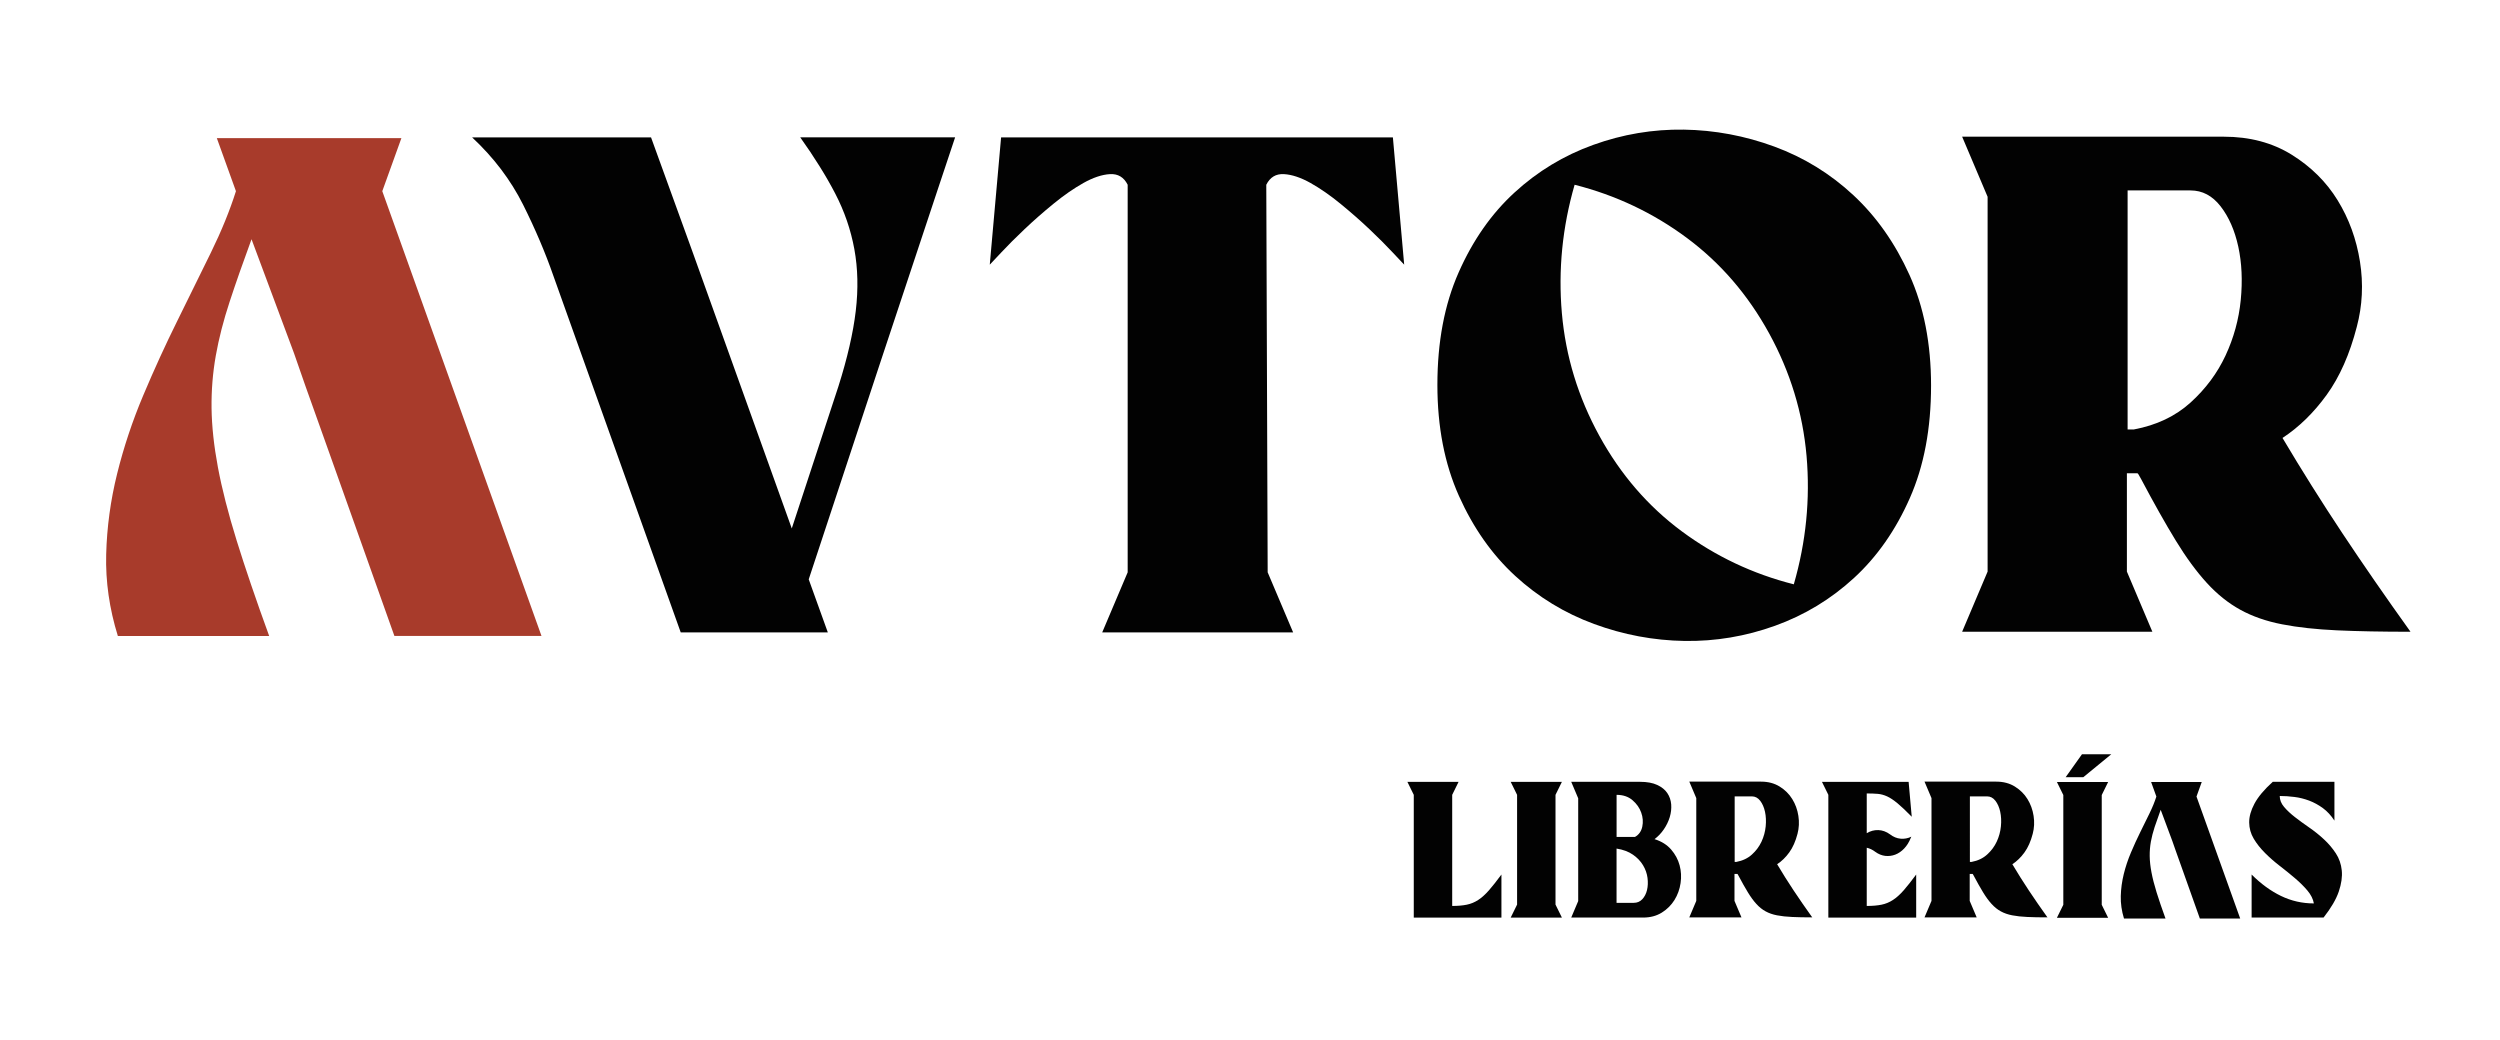
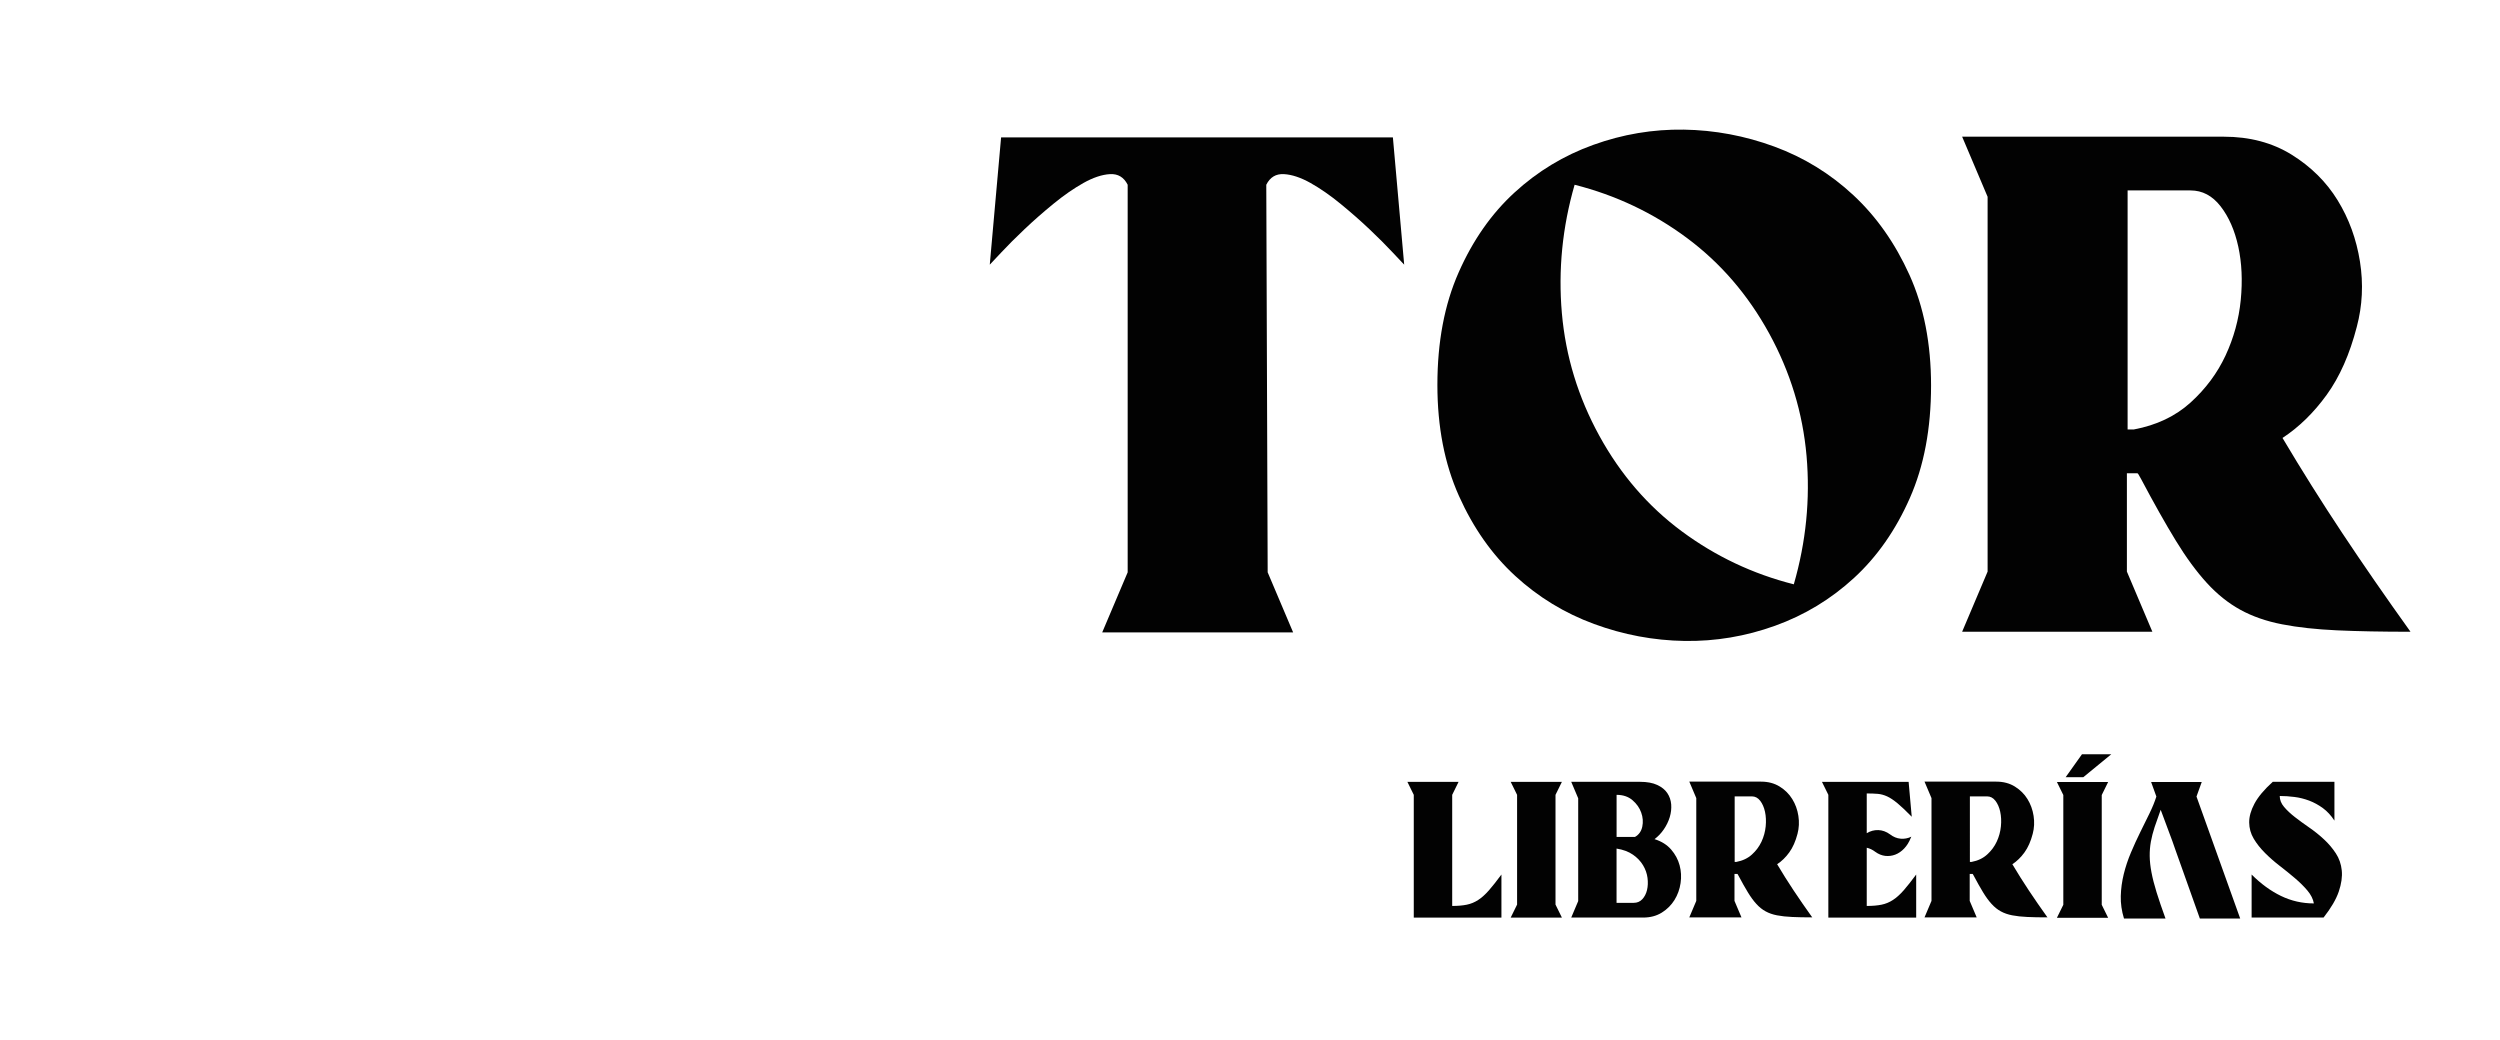
<svg xmlns="http://www.w3.org/2000/svg" version="1.1" id="Capa_1" x="0px" y="0px" viewBox="0 0 810 337" style="enable-background:new 0 0 810 337;" xml:space="preserve">
  <style type="text/css">
	.st0{enable-background:new    ;}
	.st1{fill:#A83B2B;}
	.st2{fill:#020202;}
</style>
  <g id="Grupo_7" transform="translate(-119.766 -62.352)">
    <g class="st0">
-       <path class="st1" d="M295.21,268.4h-47.66l-20.62-57.97l-8.25-23.14l-3.67-10.54l-13.75-36.89c-2.75,7.49-5.12,14.24-7.1,20.28    c-1.99,6.04-3.48,11.84-4.47,17.41c-0.99,5.58-1.45,11.27-1.38,17.07c0.08,5.81,0.76,12.18,2.06,19.14    c1.3,6.95,3.32,14.85,6.07,23.72c2.75,8.86,6.26,19.17,10.54,30.93h-49.03c-2.75-8.86-4.01-17.68-3.78-26.46    s1.41-17.49,3.55-26.12c2.14-8.63,4.96-17.11,8.48-25.43c3.51-8.33,7.18-16.35,11-24.06c3.82-7.71,7.45-15.09,10.88-22.11    c3.44-7.02,6.15-13.67,8.13-19.94l-6.19-17.18h59.8l-6.19,17.18L295.21,268.4z" />
-     </g>
+       </g>
    <g class="st0">
-       <path class="st2" d="M429.22,106.86l-5.5,16.5l-18.79,56.59l-23.14,70.11l6.19,17.19h-47.66l-41.24-115.48    c-2.6-7.48-5.88-15.2-9.85-23.14c-3.98-7.94-9.47-15.2-16.5-21.77h57.97l13.29,36.66l32.31,90.05l15.12-46.06    c2.9-9.16,4.77-17.3,5.61-24.4c0.84-7.1,0.69-13.78-0.46-20.05s-3.21-12.26-6.19-17.99c-2.98-5.73-6.76-11.8-11.34-18.22H429.22z" />
      <path class="st2" d="M530.49,247.78l8.25,19.47h-61.86l8.25-19.47v-20.39V122.21c-1.23-2.44-3.13-3.59-5.73-3.44    c-2.6,0.15-5.46,1.11-8.59,2.86c-3.13,1.76-6.38,4.01-9.74,6.76c-3.36,2.75-6.49,5.5-9.39,8.25c-2.9,2.75-5.38,5.23-7.45,7.45    c-2.06,2.22-3.32,3.55-3.78,4.01l3.67-41.24h126.94l3.66,41.24c-0.46-0.46-1.72-1.79-3.78-4.01c-2.06-2.21-4.55-4.7-7.45-7.45    c-2.9-2.75-6.04-5.5-9.39-8.25c-3.36-2.75-6.61-5-9.74-6.76c-3.13-1.75-6-2.71-8.59-2.86c-2.6-0.15-4.51,1-5.73,3.44    L530.49,247.78z" />
      <path class="st2" d="M585.48,187.06c0-13.9,2.29-26.04,6.88-36.43c4.58-10.39,10.61-19.02,18.1-25.89    c7.48-6.87,16-12.03,25.55-15.46c9.54-3.44,19.32-5.08,29.33-4.93c10,0.16,19.78,1.99,29.33,5.5c9.55,3.52,18.06,8.74,25.55,15.7    c7.48,6.95,13.56,15.58,18.22,25.89c4.66,10.31,6.99,22.26,6.99,35.86c0,13.9-2.29,26.04-6.88,36.43    c-4.58,10.39-10.62,19.02-18.1,25.89c-7.49,6.88-16,12.03-25.55,15.47c-9.55,3.44-19.32,5.08-29.33,4.93    c-10.01-0.16-19.78-1.99-29.33-5.5c-9.55-3.51-18.07-8.71-25.55-15.58c-7.49-6.88-13.56-15.5-18.22-25.89    C587.81,212.64,585.48,200.66,585.48,187.06z M700.96,251.67c3.97-13.75,5.34-27.61,4.13-41.59    c-1.23-13.98-5.27-27.23-12.14-39.75c-6.87-12.52-15.77-22.83-26.69-30.93c-10.92-8.1-23.03-13.82-36.32-17.19    c-3.97,13.75-5.35,27.61-4.13,41.59c1.22,13.98,5.27,27.23,12.14,39.75c6.87,12.53,15.77,22.84,26.69,30.93    C675.57,242.58,687.68,248.31,700.96,251.67z" />
      <path class="st2" d="M812.32,215.7h-3.44v31.85l8.25,19.48H755.5l8.25-19.48V126.11l-8.25-19.47h84.09h0.69    c8.4,0,15.73,1.95,22,5.84c6.26,3.89,11.23,8.82,14.89,14.78c3.66,5.96,6.07,12.57,7.22,19.82c1.15,7.25,0.8,14.32-1.03,21.19    c-2.29,8.86-5.54,16.19-9.74,22c-4.2,5.81-8.98,10.47-14.32,13.98c6.26,10.54,12.72,20.81,19.36,30.82    c6.64,10.01,14.01,20.66,22.11,31.97c-9.17,0-17.11-0.15-23.83-0.46c-6.72-0.31-12.64-0.95-17.76-1.95    c-5.12-0.99-9.62-2.56-13.52-4.7c-3.9-2.14-7.53-5.04-10.88-8.71c-3.36-3.67-6.72-8.25-10.08-13.75    c-3.36-5.5-7.1-12.14-11.23-19.94l-0.91-1.6L812.32,215.7z M809.11,201.49h2.06c7.33-1.38,13.44-4.28,18.33-8.71    c4.89-4.43,8.67-9.51,11.34-15.24c2.67-5.73,4.31-11.72,4.93-17.98c0.61-6.26,0.34-12.03-0.8-17.3    c-1.15-5.27-3.06-9.62-5.73-13.06c-2.67-3.44-5.92-5.15-9.74-5.15h-20.39V201.49z" />
    </g>
    <g class="st0">
      <path class="st2" d="M595.01,355.47c1.32-0.27,2.55-0.78,3.71-1.54c1.15-0.75,2.3-1.79,3.46-3.11c1.15-1.32,2.5-3.02,4.05-5.12    v13.95h-28.4v-39.77l-2.07-4.21h16.59l-2.07,4.21v36C592.11,355.88,593.69,355.74,595.01,355.47z" />
      <path class="st2" d="M623.75,355.44l2.07,4.21h-16.59l2.07-4.21v-35.56l-2.07-4.21h7.66h1.26h7.67l-2.07,4.21V355.44z" />
      <path class="st2" d="M655.92,334.26c2.22,0.71,3.99,1.83,5.31,3.36c1.32,1.53,2.23,3.23,2.73,5.09c0.5,1.86,0.61,3.79,0.31,5.78    c-0.29,1.99-0.95,3.81-1.98,5.47c-1.03,1.65-2.4,3.01-4.11,4.08c-1.72,1.07-3.73,1.6-6.03,1.6h-0.19h-23.12l2.26-5.34v-33.3    l-2.26-5.34h2.26h20.04c2.26,0,4.12,0.34,5.56,1.01c1.45,0.67,2.54,1.55,3.27,2.64c0.73,1.09,1.15,2.31,1.26,3.67    c0.1,1.36-0.05,2.74-0.47,4.12s-1.06,2.7-1.92,3.96c-0.86,1.26-1.87,2.32-3.05,3.2H655.92z M643.54,333.51h5.97    c1.26-0.71,2.04-1.82,2.36-3.33c0.31-1.51,0.2-3.03-0.35-4.55c-0.54-1.53-1.49-2.87-2.83-4.02c-1.34-1.15-3.06-1.73-5.15-1.73    V333.51z M649.13,354.87c1.09,0,2-0.39,2.73-1.16c0.73-0.78,1.25-1.77,1.54-2.98c0.29-1.21,0.34-2.53,0.16-3.96    c-0.19-1.42-0.67-2.78-1.45-4.08c-0.78-1.3-1.86-2.44-3.27-3.42c-1.4-0.98-3.17-1.64-5.31-1.98v17.59H649.13z" />
      <path class="st2" d="M682.68,345.51h-0.94v8.73l2.26,5.34h-16.9l2.26-5.34v-33.3l-2.26-5.34h23.06h0.19c2.3,0,4.31,0.53,6.03,1.6    c1.72,1.07,3.08,2.42,4.08,4.05c1.01,1.63,1.67,3.44,1.98,5.44c0.31,1.99,0.22,3.93-0.28,5.81c-0.63,2.43-1.52,4.44-2.67,6.03    c-1.15,1.59-2.46,2.87-3.93,3.83c1.72,2.89,3.49,5.71,5.31,8.45c1.82,2.74,3.84,5.67,6.06,8.77c-2.51,0-4.69-0.04-6.53-0.13    c-1.84-0.08-3.47-0.26-4.87-0.53c-1.4-0.27-2.64-0.7-3.71-1.29c-1.07-0.58-2.06-1.38-2.98-2.39c-0.92-1-1.84-2.26-2.76-3.77    c-0.92-1.51-1.95-3.33-3.08-5.47l-0.25-0.44L682.68,345.51z M681.8,341.61h0.56c2.01-0.38,3.69-1.17,5.03-2.39    c1.34-1.21,2.38-2.61,3.11-4.18c0.73-1.57,1.18-3.22,1.35-4.93c0.17-1.71,0.09-3.3-0.22-4.74c-0.31-1.44-0.84-2.64-1.57-3.58    c-0.73-0.94-1.62-1.41-2.67-1.41h-5.59V341.61z" />
      <path class="st2" d="M724.65,355.88c1.84,0,3.42-0.14,4.74-0.41c1.32-0.27,2.56-0.78,3.71-1.54c1.15-0.75,2.3-1.79,3.46-3.11    c1.15-1.32,2.5-3.02,4.05-5.12v13.95h-28.46v-39.77l-2.07-4.21h28.08l1.01,11.31c-1.84-1.88-3.38-3.34-4.62-4.37    c-1.24-1.02-2.35-1.77-3.36-2.23c-1.01-0.46-2.01-0.73-3.02-0.82c-1.01-0.08-2.2-0.13-3.58-0.13v12.88    c1.17-0.71,2.42-1.05,3.74-1.01c1.32,0.04,2.59,0.5,3.8,1.38c1.09,0.84,2.24,1.31,3.46,1.41c1.21,0.1,2.37-0.12,3.46-0.66    l-0.19,0.38c-0.54,1.38-1.26,2.54-2.14,3.46c-0.88,0.92-1.84,1.58-2.89,1.98c-1.05,0.4-2.13,0.53-3.24,0.41    c-1.11-0.13-2.19-0.56-3.24-1.32c-0.88-0.67-1.8-1.11-2.76-1.32v18.85H724.65z" />
-       <path class="st2" d="M758.89,345.51h-0.94v8.73l2.26,5.34h-16.9l2.26-5.34v-33.3l-2.26-5.34h23.06h0.19c2.3,0,4.31,0.53,6.03,1.6    c1.72,1.07,3.08,2.42,4.08,4.05c1.01,1.63,1.67,3.44,1.98,5.44c0.31,1.99,0.22,3.93-0.28,5.81c-0.63,2.43-1.52,4.44-2.67,6.03    c-1.15,1.59-2.46,2.87-3.93,3.83c1.72,2.89,3.49,5.71,5.31,8.45c1.82,2.74,3.84,5.67,6.06,8.77c-2.51,0-4.69-0.04-6.53-0.13    c-1.84-0.08-3.47-0.26-4.87-0.53c-1.4-0.27-2.64-0.7-3.71-1.29c-1.07-0.58-2.06-1.38-2.98-2.39c-0.92-1-1.84-2.26-2.76-3.77    c-0.92-1.51-1.95-3.33-3.08-5.47l-0.25-0.44L758.89,345.51z M758.01,341.61h0.56c2.01-0.38,3.69-1.17,5.03-2.39    c1.34-1.21,2.38-2.61,3.11-4.18c0.73-1.57,1.18-3.22,1.35-4.93c0.17-1.71,0.09-3.3-0.22-4.74c-0.31-1.44-0.84-2.64-1.57-3.58    c-0.73-0.94-1.62-1.41-2.67-1.41h-5.59V341.61z" />
+       <path class="st2" d="M758.89,345.51h-0.94v8.73l2.26,5.34h-16.9l2.26-5.34v-33.3l-2.26-5.34h23.06h0.19c2.3,0,4.31,0.53,6.03,1.6    c1.72,1.07,3.08,2.42,4.08,4.05c1.01,1.63,1.67,3.44,1.98,5.44c0.31,1.99,0.22,3.93-0.28,5.81c-0.63,2.43-1.52,4.44-2.67,6.03    c-1.15,1.59-2.46,2.87-3.93,3.83c1.72,2.89,3.49,5.71,5.31,8.45c1.82,2.74,3.84,5.67,6.06,8.77c-2.51,0-4.69-0.04-6.53-0.13    c-1.84-0.08-3.47-0.26-4.87-0.53c-1.4-0.27-2.64-0.7-3.71-1.29c-1.07-0.58-2.06-1.38-2.98-2.39c-0.92-1-1.84-2.26-2.76-3.77    c-0.92-1.51-1.95-3.33-3.08-5.47l-0.25-0.44L758.89,345.51z M758.01,341.61h0.56c2.01-0.38,3.69-1.17,5.03-2.39    c1.34-1.21,2.38-2.61,3.11-4.18c0.73-1.57,1.18-3.22,1.35-4.93c0.17-1.71,0.09-3.3-0.22-4.74c-0.31-1.44-0.84-2.64-1.57-3.58    c-0.73-0.94-1.62-1.41-2.67-1.41h-5.59V341.61" />
      <path class="st2" d="M802.8,315.73l-2.07,4.21v35.56l2.07,4.21h-16.59l2.07-4.21v-35.56l-2.07-4.21h7.66H802.8z M794.32,306.74    h9.49l-9.05,7.42h-5.72L794.32,306.74z" />
      <path class="st2" d="M845.59,359.96h-13.07l-5.65-15.89l-2.26-6.34l-1.01-2.89l-3.77-10.12c-0.75,2.05-1.4,3.9-1.95,5.56    c-0.54,1.65-0.95,3.24-1.23,4.77c-0.27,1.53-0.4,3.09-0.38,4.68c0.02,1.59,0.21,3.34,0.57,5.24c0.36,1.91,0.91,4.07,1.66,6.5    c0.75,2.43,1.72,5.26,2.89,8.48h-13.45c-0.75-2.43-1.1-4.85-1.04-7.26c0.06-2.41,0.39-4.79,0.97-7.16    c0.59-2.37,1.36-4.69,2.33-6.97c0.96-2.28,1.97-4.48,3.02-6.6c1.05-2.11,2.04-4.14,2.98-6.06c0.94-1.93,1.69-3.75,2.23-5.47    l-1.7-4.71h16.4l-1.7,4.71L845.59,359.96z" />
      <path class="st2" d="M858.4,320.25c0,1.26,0.47,2.44,1.41,3.55c0.94,1.11,2.11,2.21,3.52,3.3c1.4,1.09,2.95,2.22,4.65,3.39    c1.7,1.17,3.29,2.45,4.77,3.83c1.49,1.38,2.76,2.89,3.83,4.52c1.07,1.63,1.71,3.48,1.92,5.53c0.21,2.05-0.12,4.33-0.97,6.85    c-0.86,2.52-2.5,5.32-4.93,8.42h-23.31V345.7c3.02,3.02,6.19,5.33,9.52,6.94c3.33,1.61,6.88,2.42,10.65,2.42    c-0.25-1.42-0.94-2.8-2.07-4.15c-1.13-1.34-2.47-2.67-4.02-3.99c-1.55-1.32-3.19-2.65-4.93-3.99c-1.74-1.34-3.34-2.74-4.81-4.21    c-1.47-1.47-2.68-3-3.65-4.62s-1.45-3.36-1.48-5.25c-0.02-1.88,0.54-3.92,1.7-6.09c1.15-2.18,3.13-4.55,5.94-7.1h19.98v12.57    c-1.09-1.67-2.34-3.02-3.74-4.05c-1.4-1.02-2.88-1.83-4.43-2.42c-1.55-0.58-3.14-0.99-4.77-1.19    C861.54,320.36,859.95,320.25,858.4,320.25z" />
    </g>
  </g>
</svg>